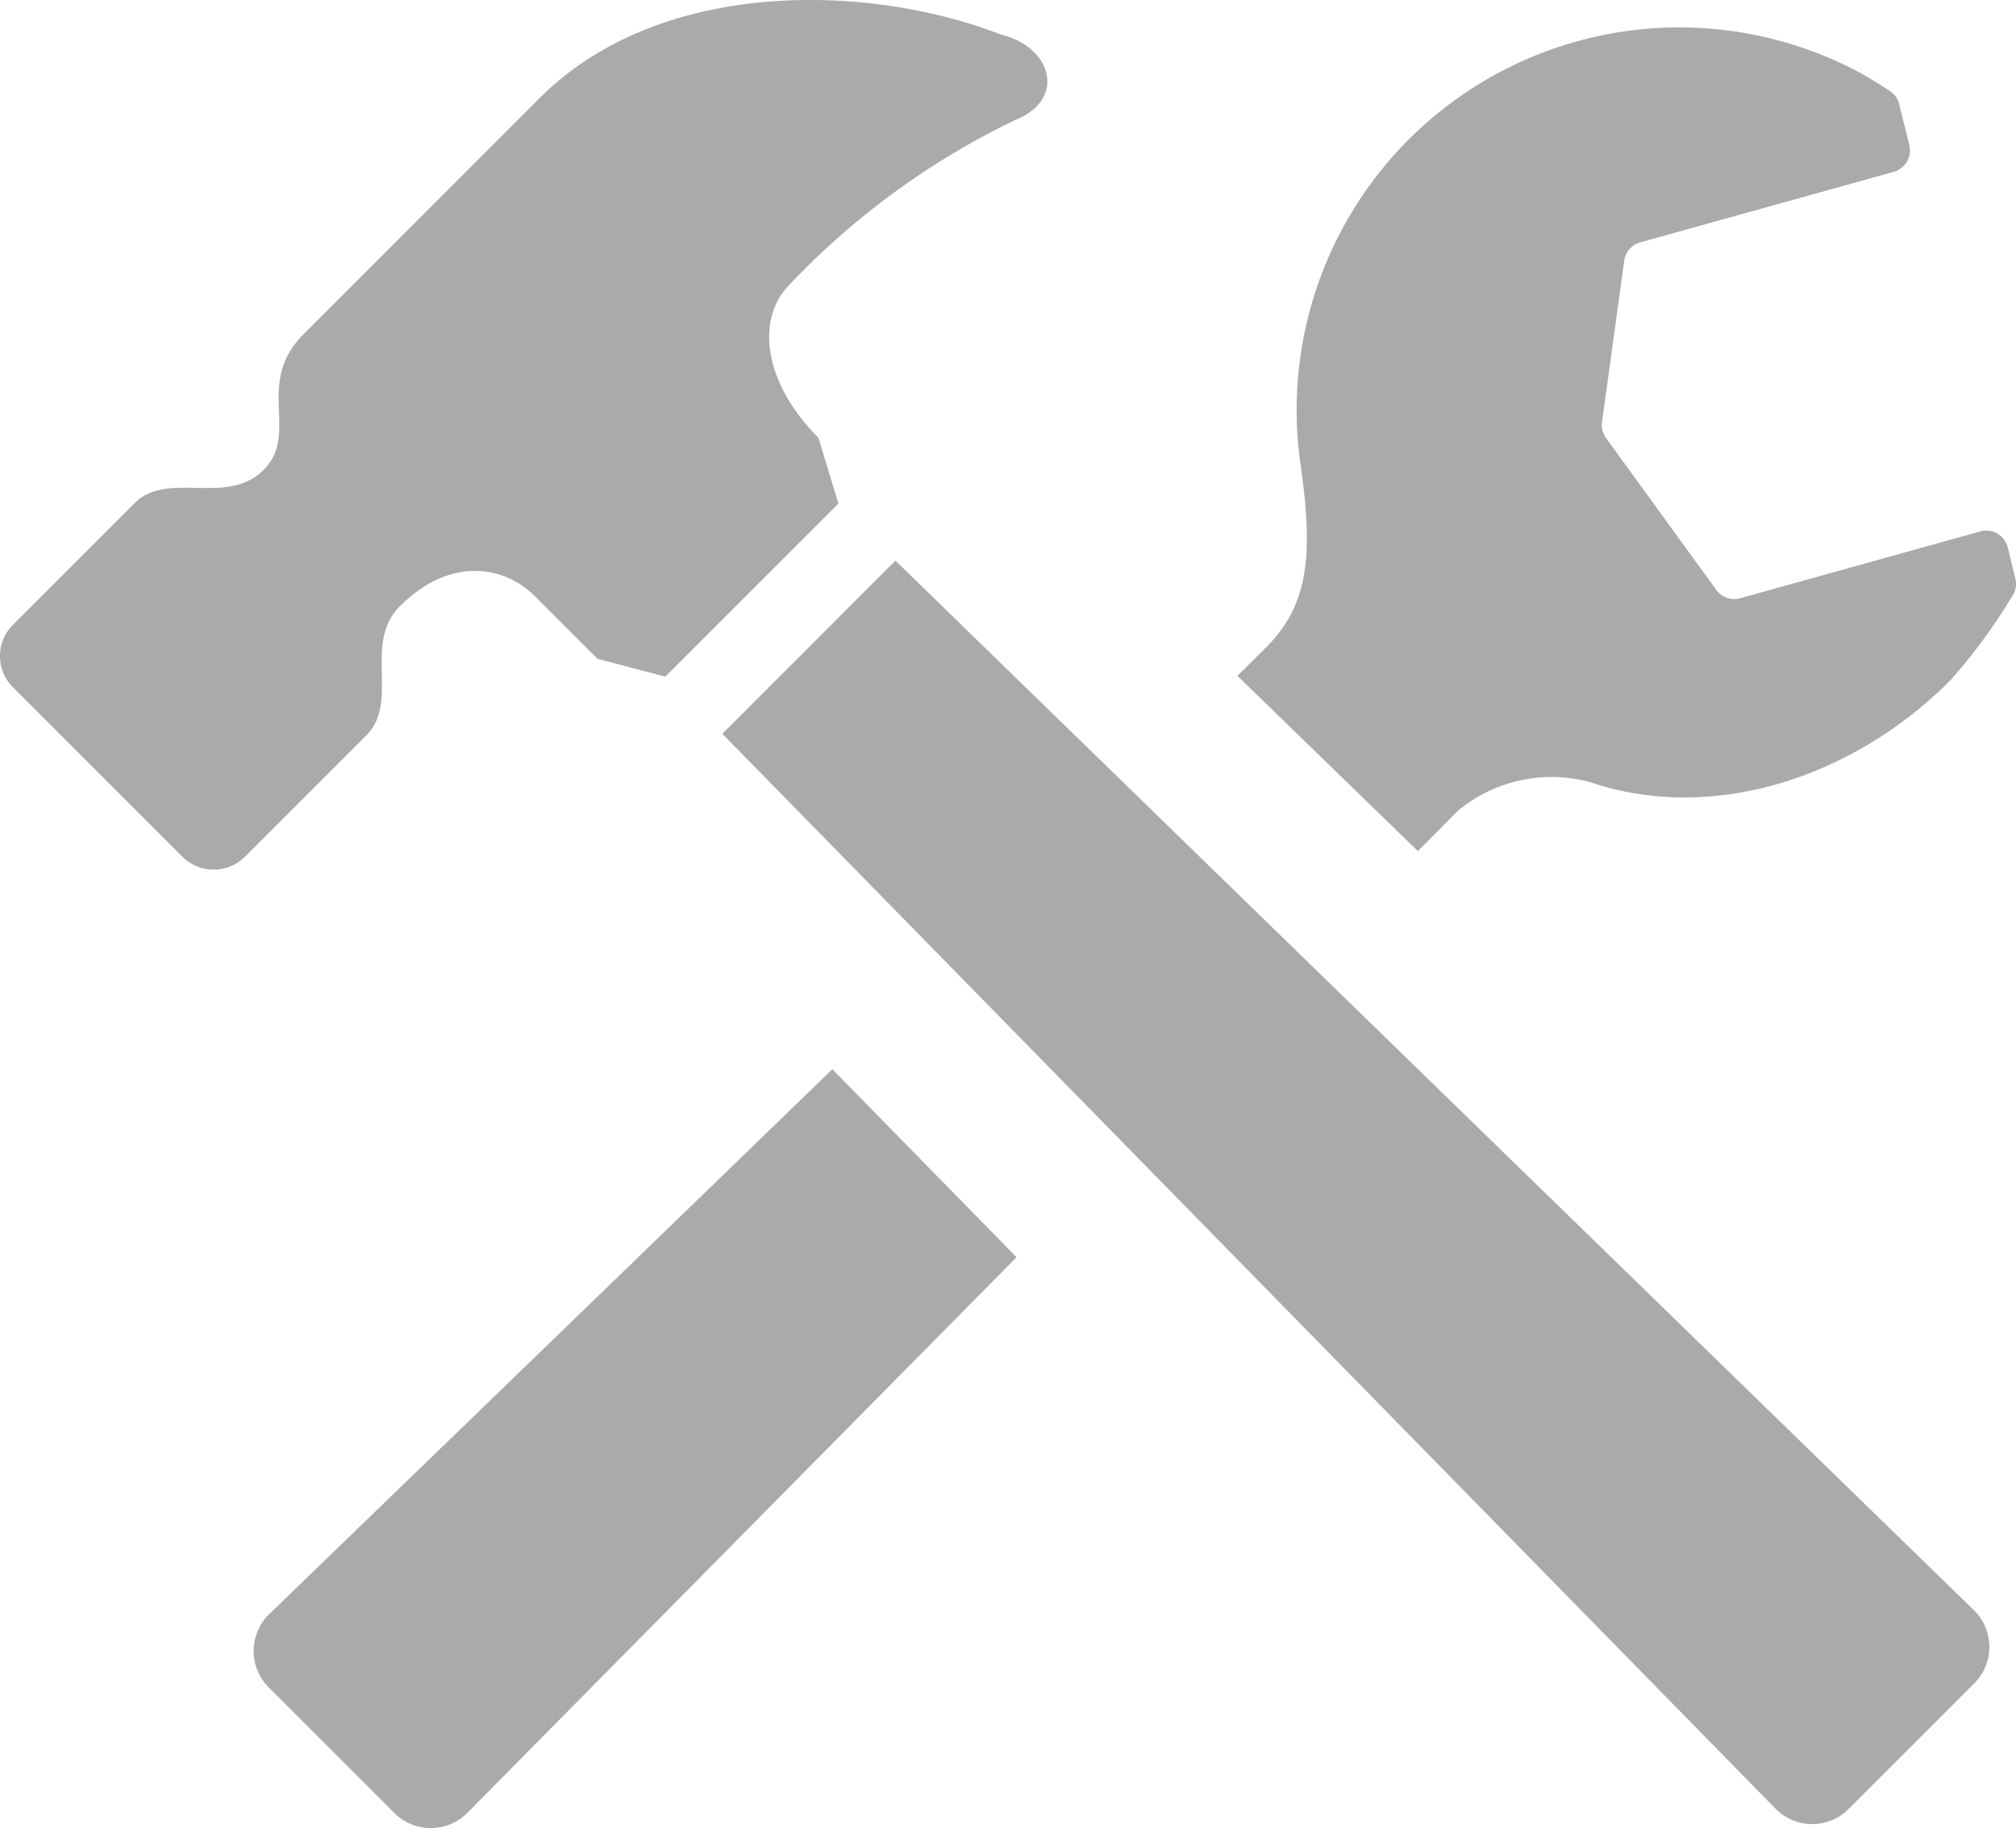
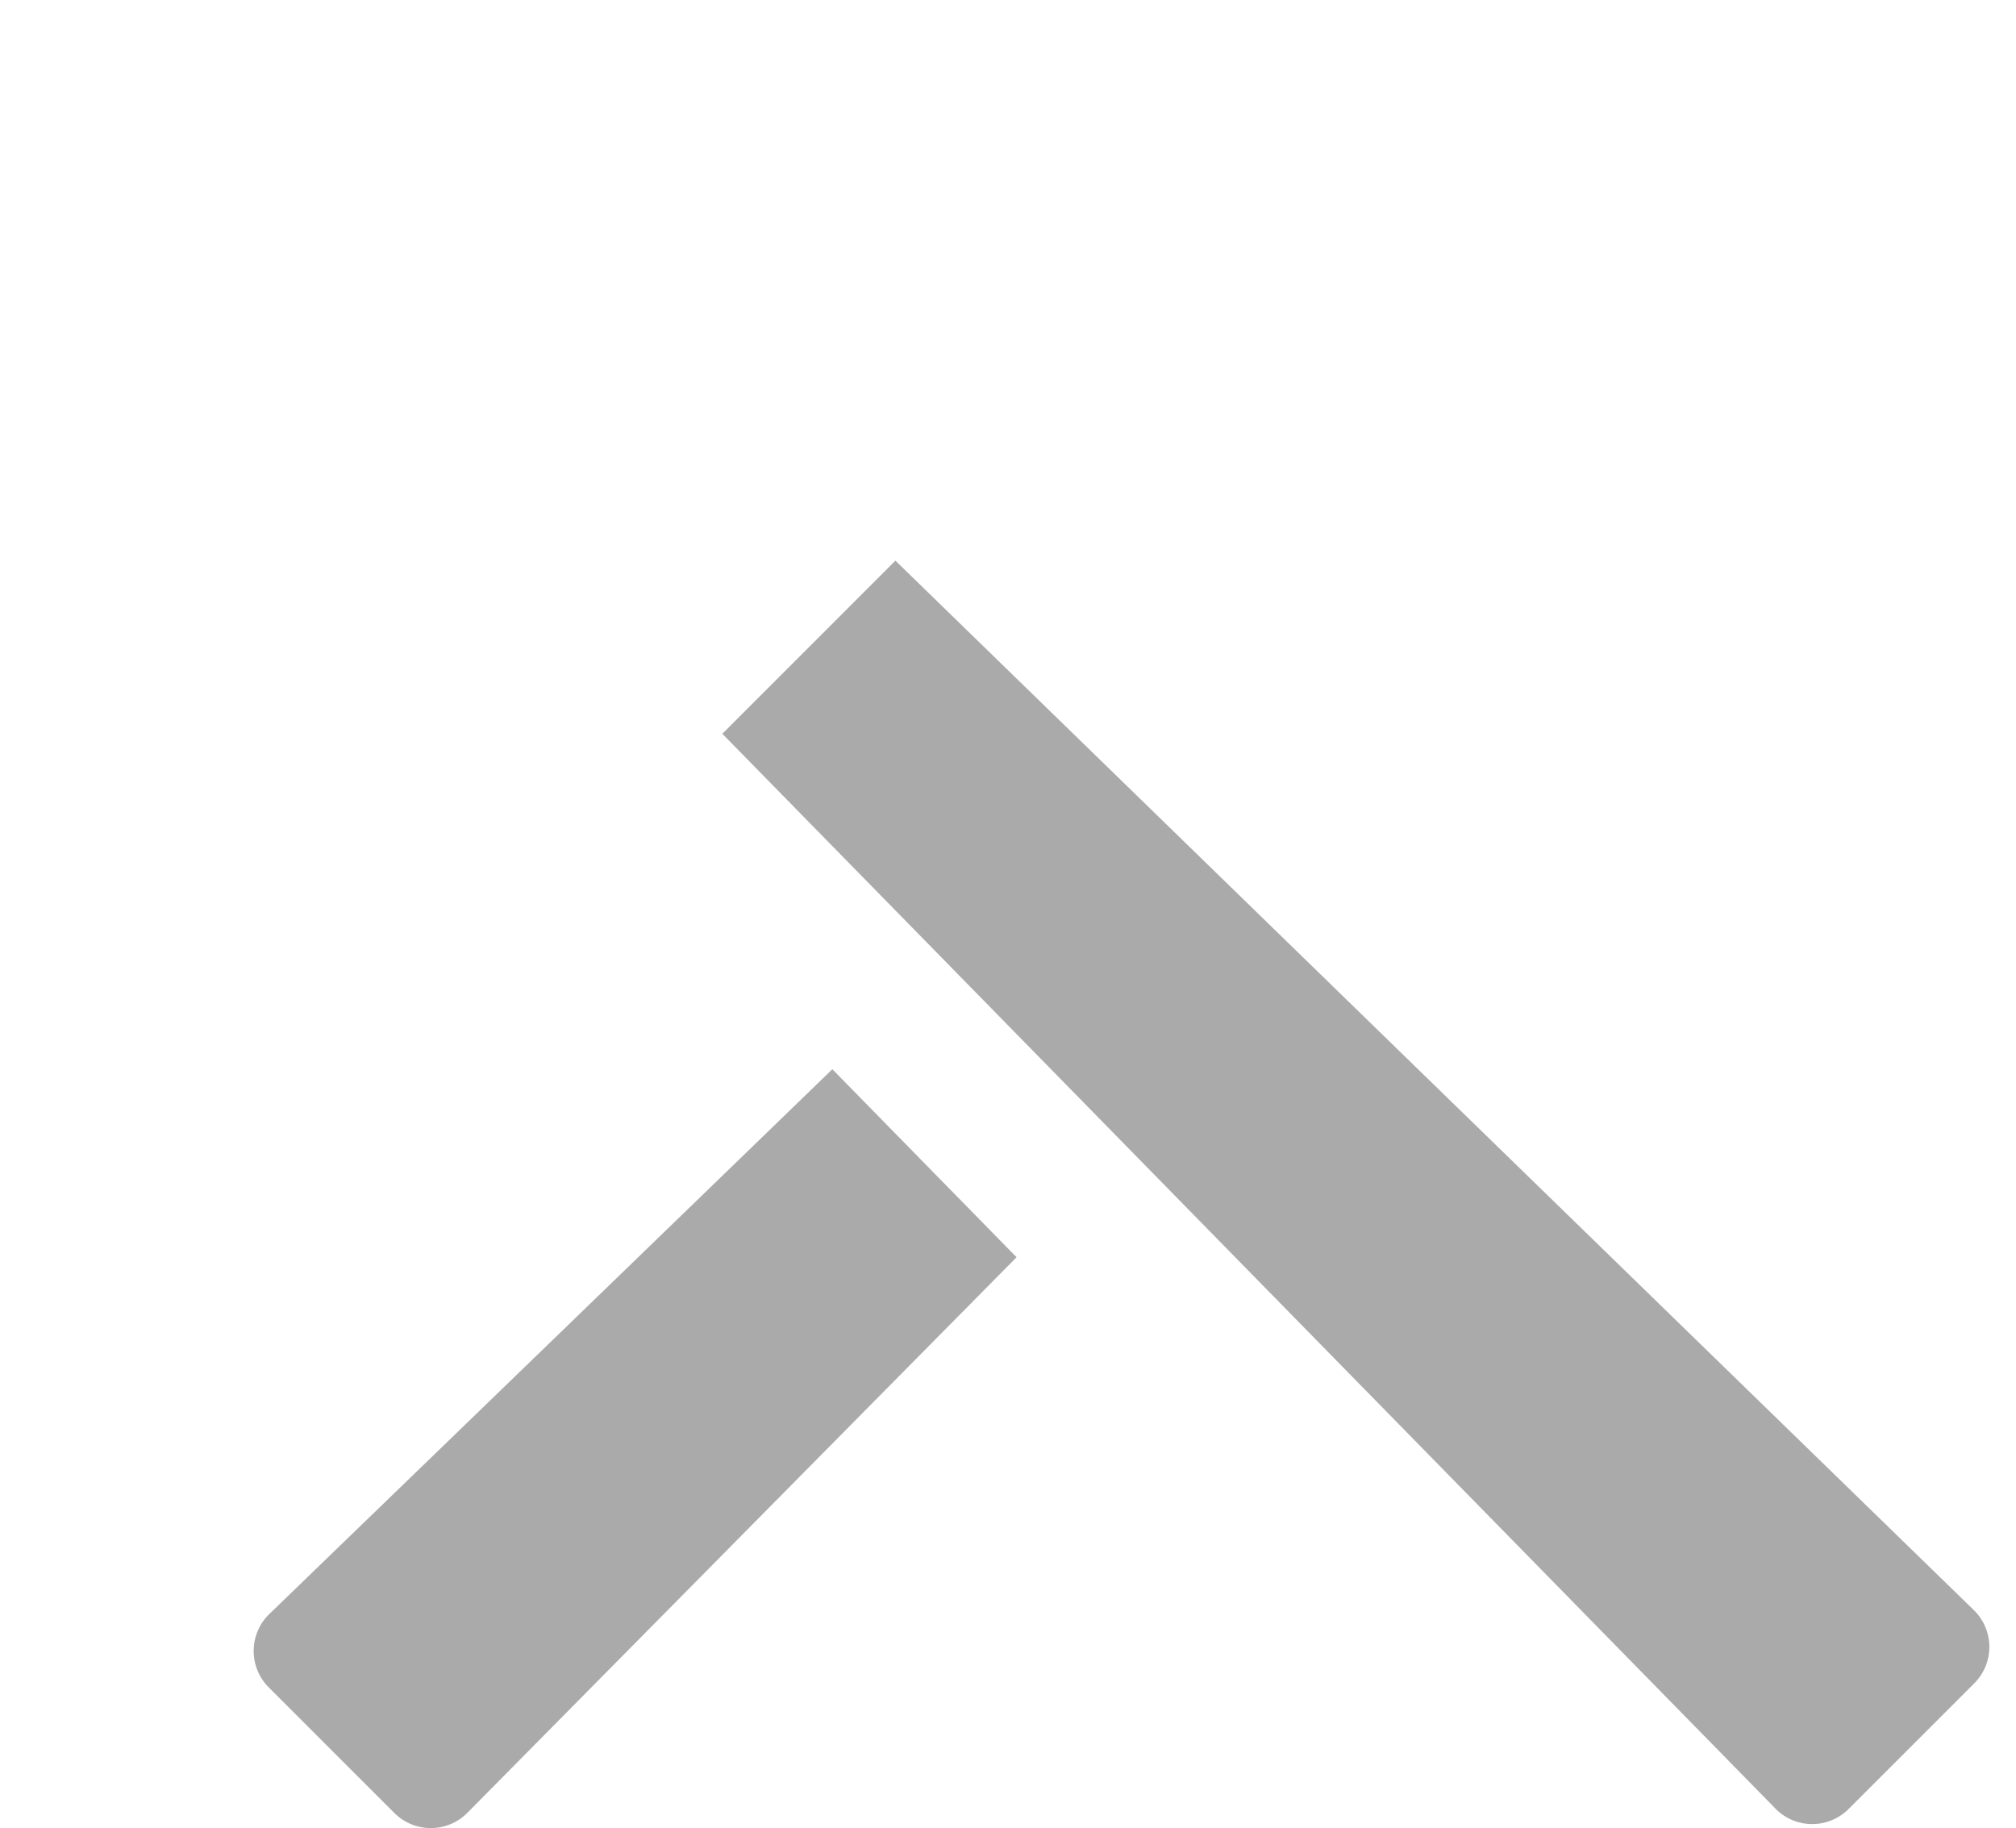
<svg xmlns="http://www.w3.org/2000/svg" width="60" height="54.411" viewBox="0 0 60 54.411">
  <defs>
    <style>.a{fill:#aaa;}</style>
  </defs>
  <g transform="translate(0.003 -23.847)">
-     <path class="a" d="M319.658,55.273l1.19-1.2a4.375,4.375,0,0,1,3.915-.859c3.631,1.24,7.826-.1,10.735-3.016a16.749,16.749,0,0,0,1.833-2.488.656.656,0,0,0,.108-.548l-.225-.926a.664.664,0,0,0-.308-.414.652.652,0,0,0-.509-.064l-7.147,1.989a.662.662,0,0,1-.71-.247l-3.283-4.523a.652.652,0,0,1-.119-.476l.661-4.8a.656.656,0,0,1,.476-.546l7.547-2.1a.662.662,0,0,0,.463-.793l-.3-1.214a.657.657,0,0,0-.3-.41s-.591-.392-1.022-.613a11.39,11.39,0,0,0-16.487,11.814c.375,2.655.2,4.067-.947,5.279-.1.108-.434.438-.943.937Z" transform="translate(-277.462 -6.094)" />
    <path class="a" d="M81.636,295.418c-8.011,7.762-16.748,16.207-16.748,16.207a1.532,1.532,0,0,0-.027,2.19l3.743,3.743a1.532,1.532,0,0,0,2.188-.026l16.327-16.518Z" transform="translate(-56.867 -239.747)" />
    <path class="a" d="M220.723,199.659a1.532,1.532,0,0,0-.026-2.188l-32.085-31.225-5.151,5.153,31.329,31.977a1.53,1.53,0,0,0,2.19.026Z" transform="translate(-161.966 -125.712)" />
-     <path class="a" d="M29.785,24.875c-3.864-1.507-10.111-1.725-13.729,1.892L9.04,33.785c-1.485,1.483-.106,2.955-1.2,4.05s-2.849,0-3.836.987L.383,42.442a1.316,1.316,0,0,0,0,1.862l5.041,5.041a1.318,1.318,0,0,0,1.864,0l3.618-3.618c.989-.987-.11-2.739.989-3.834,1.478-1.479,3.091-1.229,4.023-.3l1.862,1.862,2.018.531,5.151-5.151-.593-1.956c-1.642-1.644-1.877-3.547-.848-4.576A22.946,22.946,0,0,1,30.2,27.424C31.766,26.8,31.292,25.232,29.785,24.875Zm-6.987,8.3c-.007.006.687-.853.7-.864Z" transform="translate(0 0)" />
  </g>
</svg>